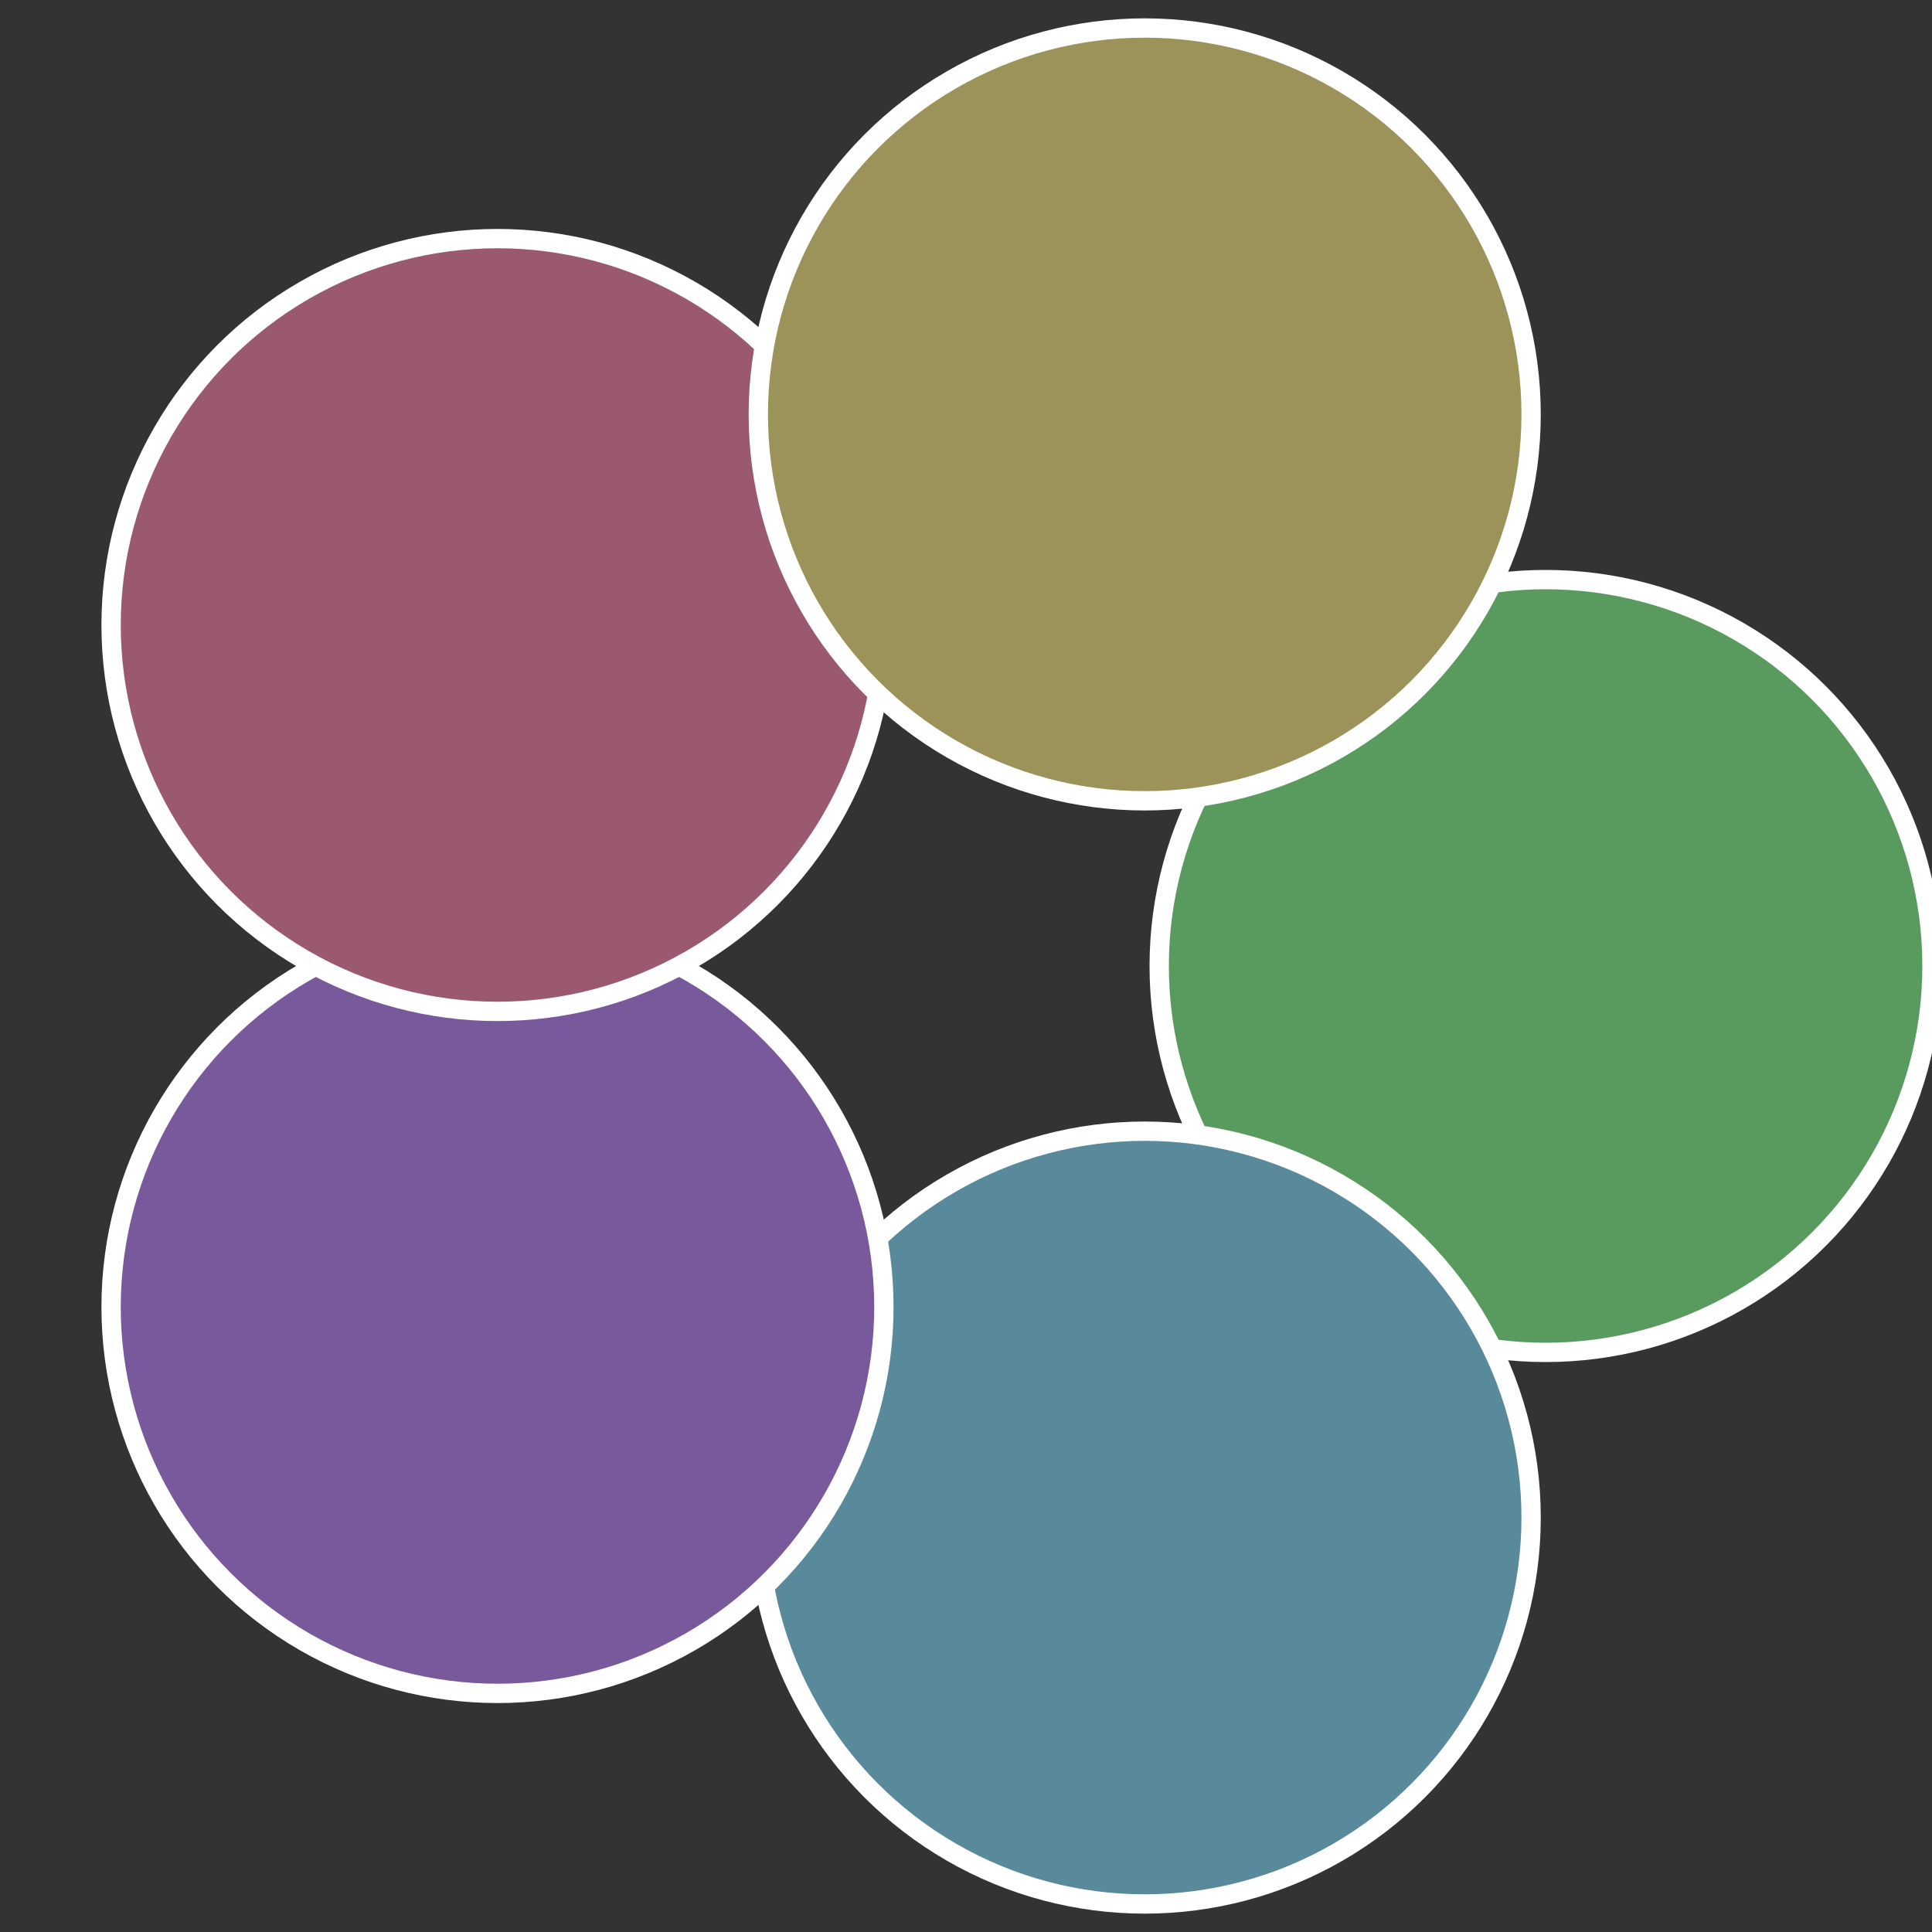
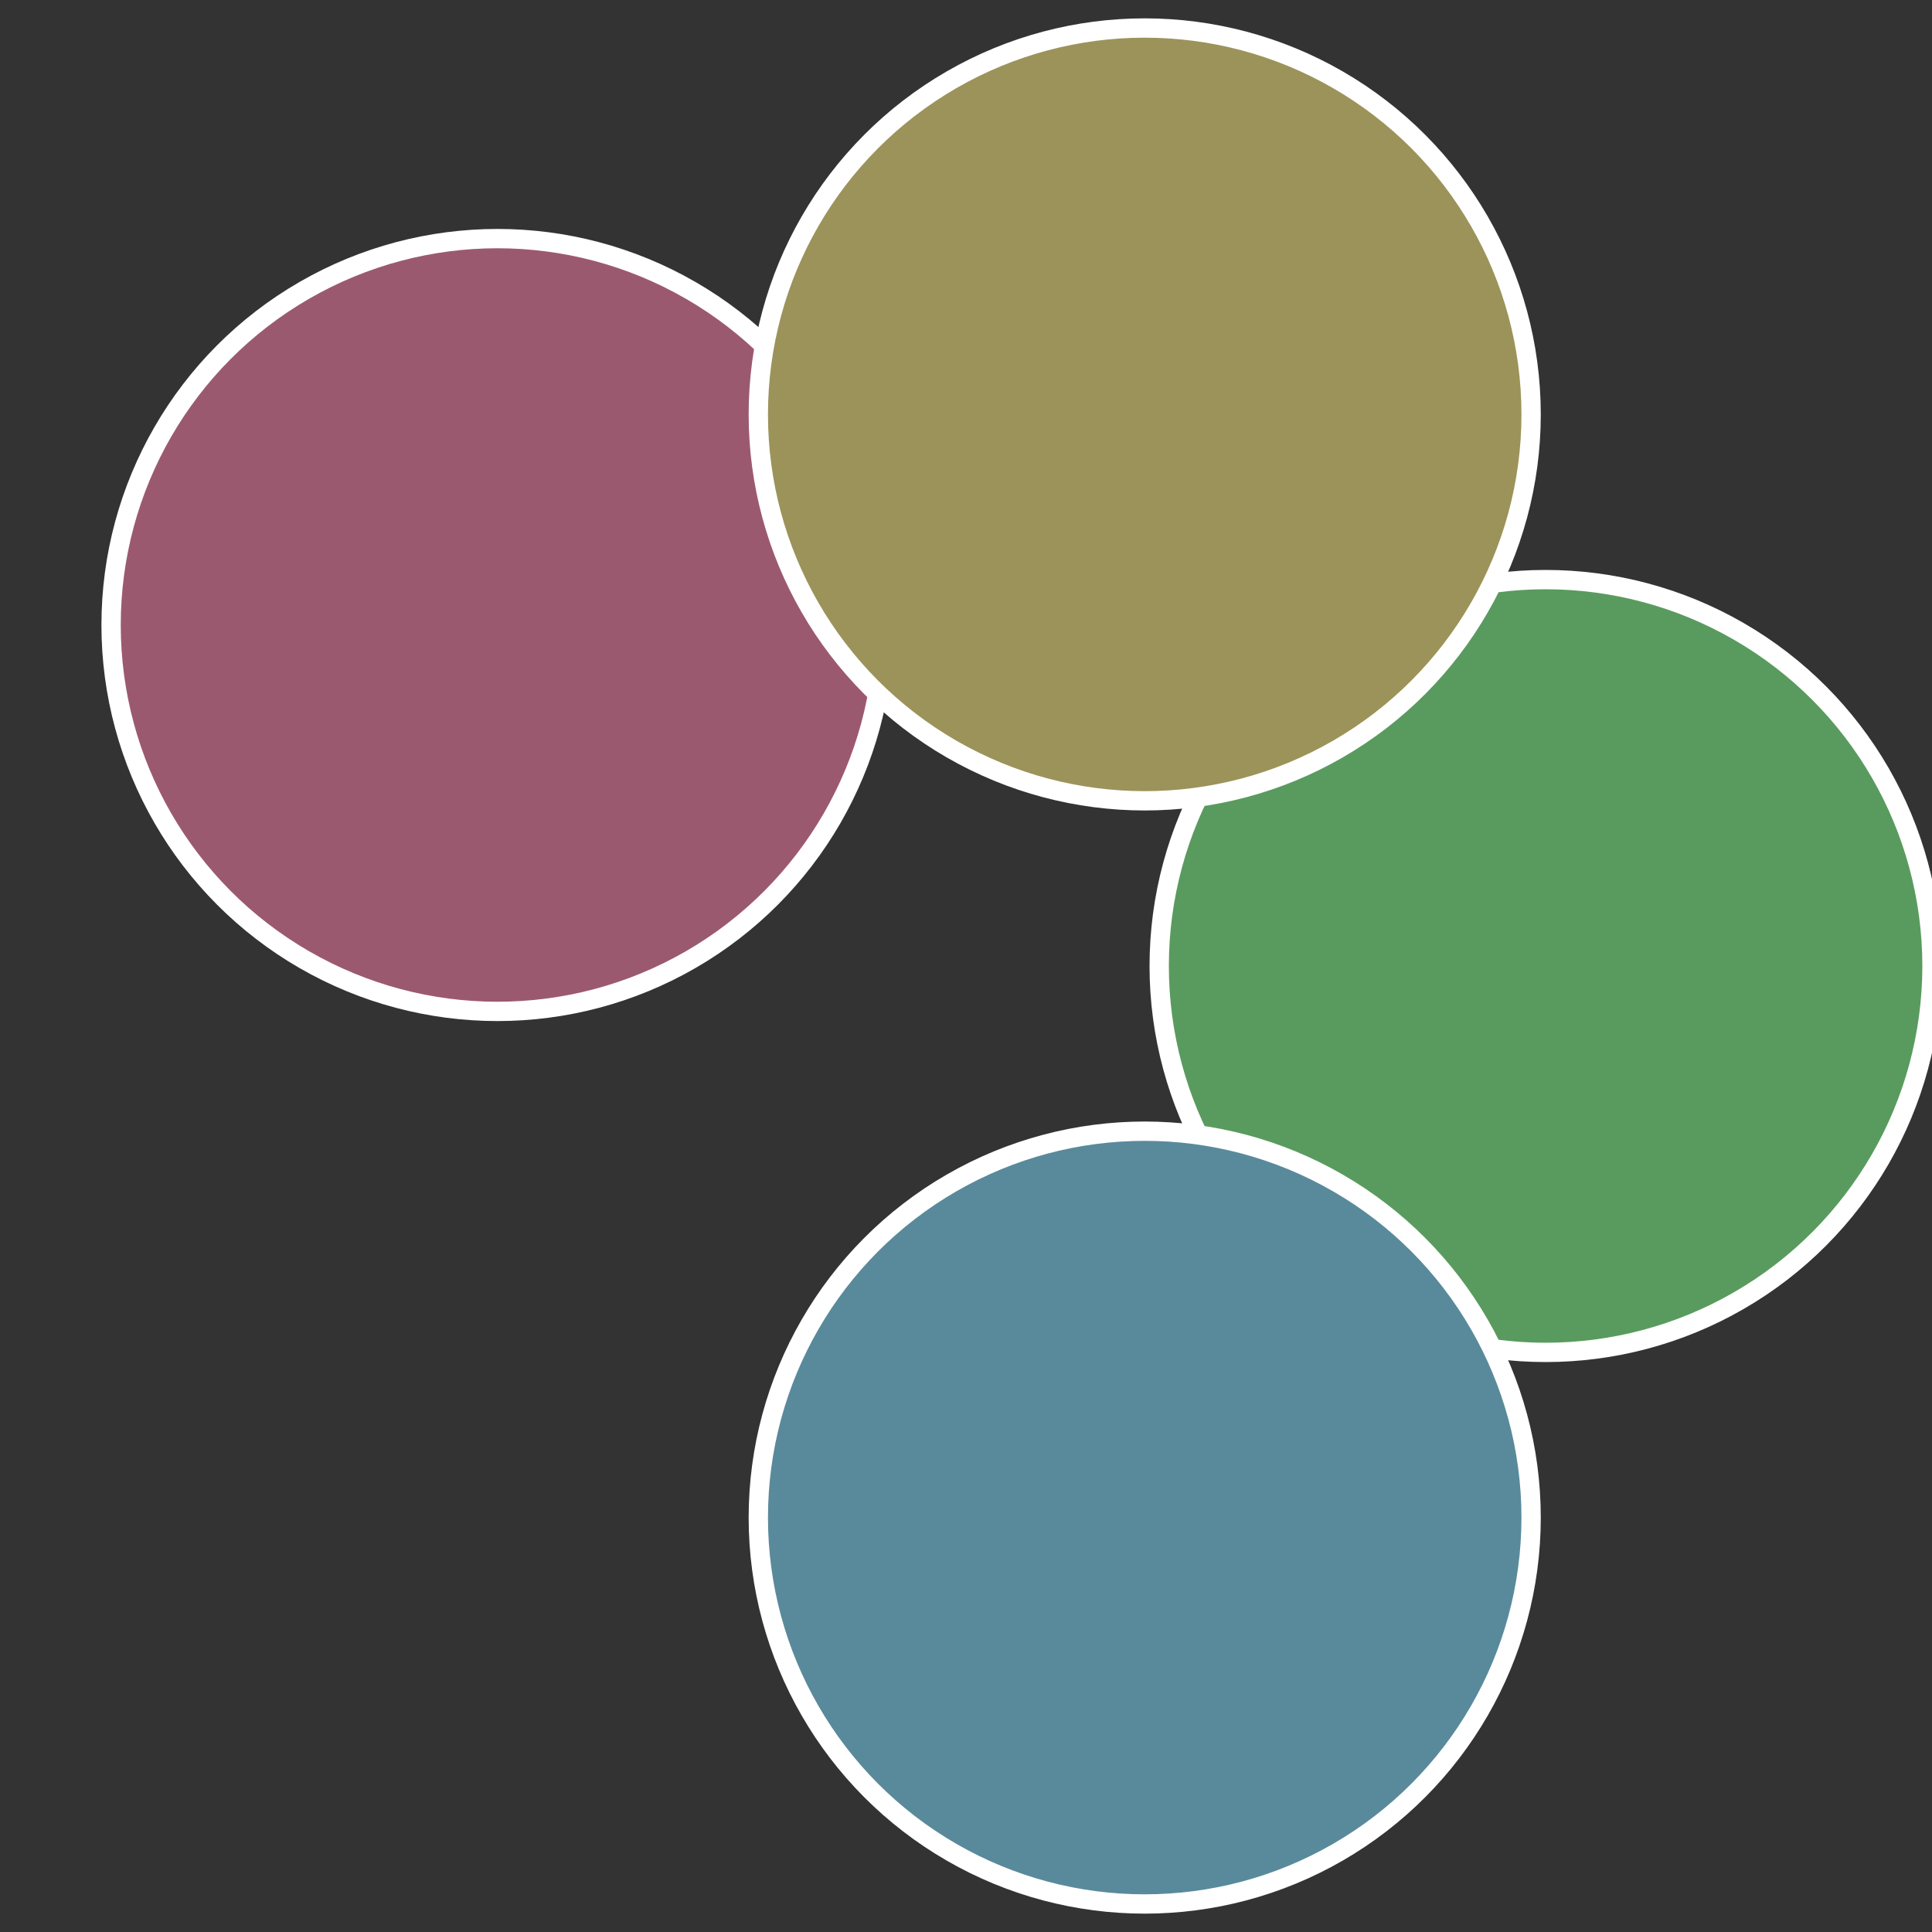
<svg xmlns="http://www.w3.org/2000/svg" width="500" height="500" viewBox="-1 -1 2 2">
  <rect x="-1" y="-1" width="2" height="2" fill="#333333" stroke="none" />
  <circle cx="0.6" cy="0" r="0.4" fill="#599b5e" stroke="#fff" stroke-width="1%" />
  <circle cx="0.185" cy="0.571" r="0.4" fill="#598a9b" stroke="#fff" stroke-width="1%" />
-   <circle cx="-0.485" cy="0.353" r="0.4" fill="#78599b" stroke="#fff" stroke-width="1%" />
  <circle cx="-0.485" cy="-0.353" r="0.4" fill="#9b596f" stroke="#fff" stroke-width="1%" />
  <circle cx="0.185" cy="-0.571" r="0.4" fill="#9b9359" stroke="#fff" stroke-width="1%" />
</svg>